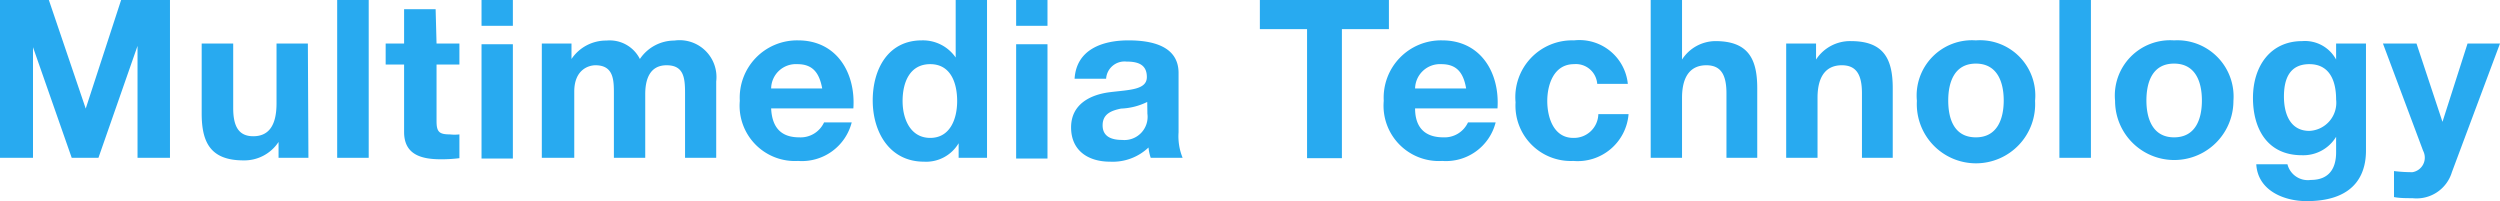
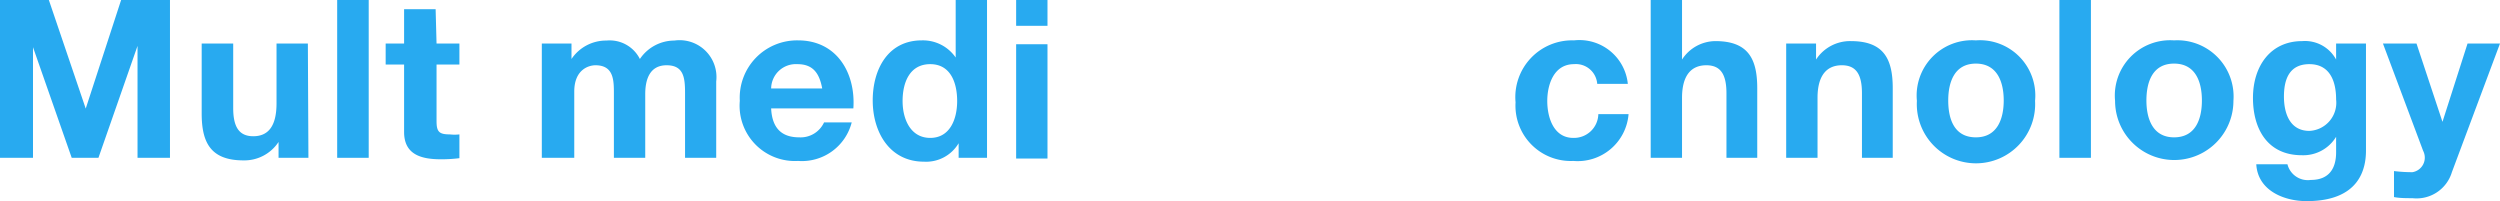
<svg xmlns="http://www.w3.org/2000/svg" viewBox="0 0 135.61 10.91">
  <path d="M0,0H2.65l2,5.89h0L6.57,0H9.22V8.56H7.46V2.49h0L5.34,8.56H3.89l-2.1-6h0v6H0Z" style="fill:#28aaf0" />
  <path d="M16.73,8.56H15.11V7.7h0a2.22,2.22,0,0,1-1.9,1c-1.81,0-2.27-1-2.27-2.55V2.36h1.71v3.5c0,1,.3,1.53,1.09,1.53S15,6.87,15,5.61V2.36h1.7Z" style="fill:#28aaf0" />
  <path d="M18.29,0H20V8.56H18.29Z" style="fill:#28aaf0" />
  <path d="M23.68,2.36h1.24V3.5H23.68V6.57c0,.58.14.72.72.72a2.29,2.29,0,0,0,.52,0V8.58a7.63,7.63,0,0,1-1,.06c-1.05,0-2-.24-2-1.48V3.5h-1V2.36h1V.5h1.71Z" style="fill:#28aaf0" />
-   <path d="M27.82,1.4h-1.7V0h1.7Zm-1.7,1h1.7v6.2h-1.7Z" style="fill:#28aaf0" />
  <path d="M29.39,2.36H31V3.2h0a2.26,2.26,0,0,1,1.9-1,1.83,1.83,0,0,1,1.81,1,2.26,2.26,0,0,1,1.87-1,2,2,0,0,1,2.27,2.22V8.56H37.16V5.05c0-.83-.07-1.51-1-1.51S35,4.33,35,5.11V8.56h-1.7V5.09c0-.72,0-1.55-1-1.55-.34,0-1.15.21-1.15,1.43V8.56H29.39Z" style="fill:#28aaf0" />
  <path d="M41.83,5.88c.05,1.08.58,1.57,1.52,1.57a1.4,1.4,0,0,0,1.35-.81h1.5a2.79,2.79,0,0,1-2.91,2.09,3,3,0,0,1-3.16-3.26,3.11,3.11,0,0,1,3.16-3.28c2.11,0,3.13,1.78,3,3.69ZM44.6,4.8c-.16-.87-.53-1.32-1.35-1.32A1.34,1.34,0,0,0,41.83,4.8Z" style="fill:#28aaf0" />
  <path d="M52,7.77h0a2.05,2.05,0,0,1-1.88,1c-1.87,0-2.78-1.61-2.78-3.32S48.18,2.19,50,2.19a2.16,2.16,0,0,1,1.84.93h0V0h1.7V8.56H52ZM50.46,3.48c-1.12,0-1.5,1-1.5,2s.44,2,1.5,2,1.46-1,1.46-2S51.56,3.48,50.46,3.48Z" style="fill:#28aaf0" />
  <path d="M56.82,1.4h-1.7V0h1.7Zm-1.7,1h1.7v6.2h-1.7Z" style="fill:#28aaf0" />
-   <path d="M58.29,4.27c.1-1.6,1.53-2.08,2.92-2.08,1.23,0,2.72.28,2.72,1.77V7.18a3.09,3.09,0,0,0,.22,1.38H62.42A2.37,2.37,0,0,1,62.3,8a2.82,2.82,0,0,1-2.09.77c-1.17,0-2.11-.59-2.11-1.86S59.16,5.13,60.21,5s2-.12,2-.82-.51-.84-1.11-.84A1,1,0,0,0,60,4.27Zm3.94,1.26a3.5,3.5,0,0,1-1.42.36c-.53.11-1,.29-1,.91s.5.79,1.05.79a1.26,1.26,0,0,0,1.38-1.42Z" style="fill:#28aaf0" />
-   <path d="M70.9,1.58H68.34V0h7V1.58H72.79v7H70.9Z" style="fill:#28aaf0" />
-   <path d="M76.76,5.88c0,1.08.58,1.57,1.53,1.57a1.4,1.4,0,0,0,1.34-.81h1.5a2.78,2.78,0,0,1-2.9,2.09,3,3,0,0,1-3.17-3.26,3.11,3.11,0,0,1,3.17-3.28c2.11,0,3.13,1.78,3,3.69ZM79.53,4.8c-.15-.87-.52-1.32-1.35-1.32A1.35,1.35,0,0,0,76.76,4.8Z" style="fill:#28aaf0" />
  <path d="M86.64,4.55a1.16,1.16,0,0,0-1.26-1.07c-1.09,0-1.45,1.1-1.45,2s.35,2,1.41,2A1.32,1.32,0,0,0,86.7,6.19h1.64a2.77,2.77,0,0,1-3,2.54,3,3,0,0,1-3.13-3.18,3.08,3.08,0,0,1,3.17-3.36,2.64,2.64,0,0,1,2.92,2.36Z" style="fill:#28aaf0" />
  <path d="M89.54,0h1.7V3.23h0a2.17,2.17,0,0,1,1.81-1c1.81,0,2.27,1,2.27,2.56V8.56H93.65V5.06c0-1-.3-1.52-1.09-1.52s-1.32.51-1.32,1.77V8.56h-1.7Z" style="fill:#28aaf0" />
  <path d="M96.89,2.36h1.62v.87h0a2.2,2.2,0,0,1,1.89-1c1.81,0,2.27,1,2.27,2.56V8.56H101V5.06c0-1-.3-1.52-1.09-1.52s-1.32.51-1.32,1.77V8.56h-1.7Z" style="fill:#28aaf0" />
  <path d="M107.18,2.19a3,3,0,0,1,3.21,3.28,3.21,3.21,0,1,1-6.41,0A3,3,0,0,1,107.18,2.19Zm0,5.26c1.16,0,1.51-1,1.51-2s-.35-2-1.51-2-1.5,1-1.5,2S106,7.45,107.18,7.45Z" style="fill:#28aaf0" />
  <path d="M111.71,0h1.71V8.56h-1.71Z" style="fill:#28aaf0" />
  <path d="M117.93,2.19a3.05,3.05,0,0,1,3.22,3.28,3.21,3.21,0,1,1-6.42,0A3,3,0,0,1,117.93,2.19Zm0,5.26c1.17,0,1.51-1,1.51-2s-.34-2-1.51-2-1.5,1-1.5,2S116.78,7.45,117.93,7.45Z" style="fill:#28aaf0" />
  <path d="M128.34,8.17c0,1-.36,2.74-3.22,2.74-1.22,0-2.65-.57-2.73-2h1.69a1.14,1.14,0,0,0,1.27.85c1,0,1.38-.64,1.37-1.53V7.42h0a2.08,2.08,0,0,1-1.86,1c-1.85,0-2.65-1.41-2.65-3.11s.93-3.08,2.67-3.08a1.92,1.92,0,0,1,1.84,1h0V2.36h1.62Zm-1.62-2.78c0-1-.35-1.91-1.45-1.91s-1.38.84-1.38,1.76.33,1.86,1.38,1.86A1.53,1.53,0,0,0,126.72,5.39Z" style="fill:#28aaf0" />
  <path d="M133,9.34a2,2,0,0,1-2.14,1.41c-.34,0-.69,0-1-.06V9.28a8.14,8.14,0,0,0,1,.06.8.8,0,0,0,.58-1.16l-2.18-5.82h1.82l1.41,4.25h0l1.36-4.25h1.76Z" style="fill:#28aaf0" />
</svg>